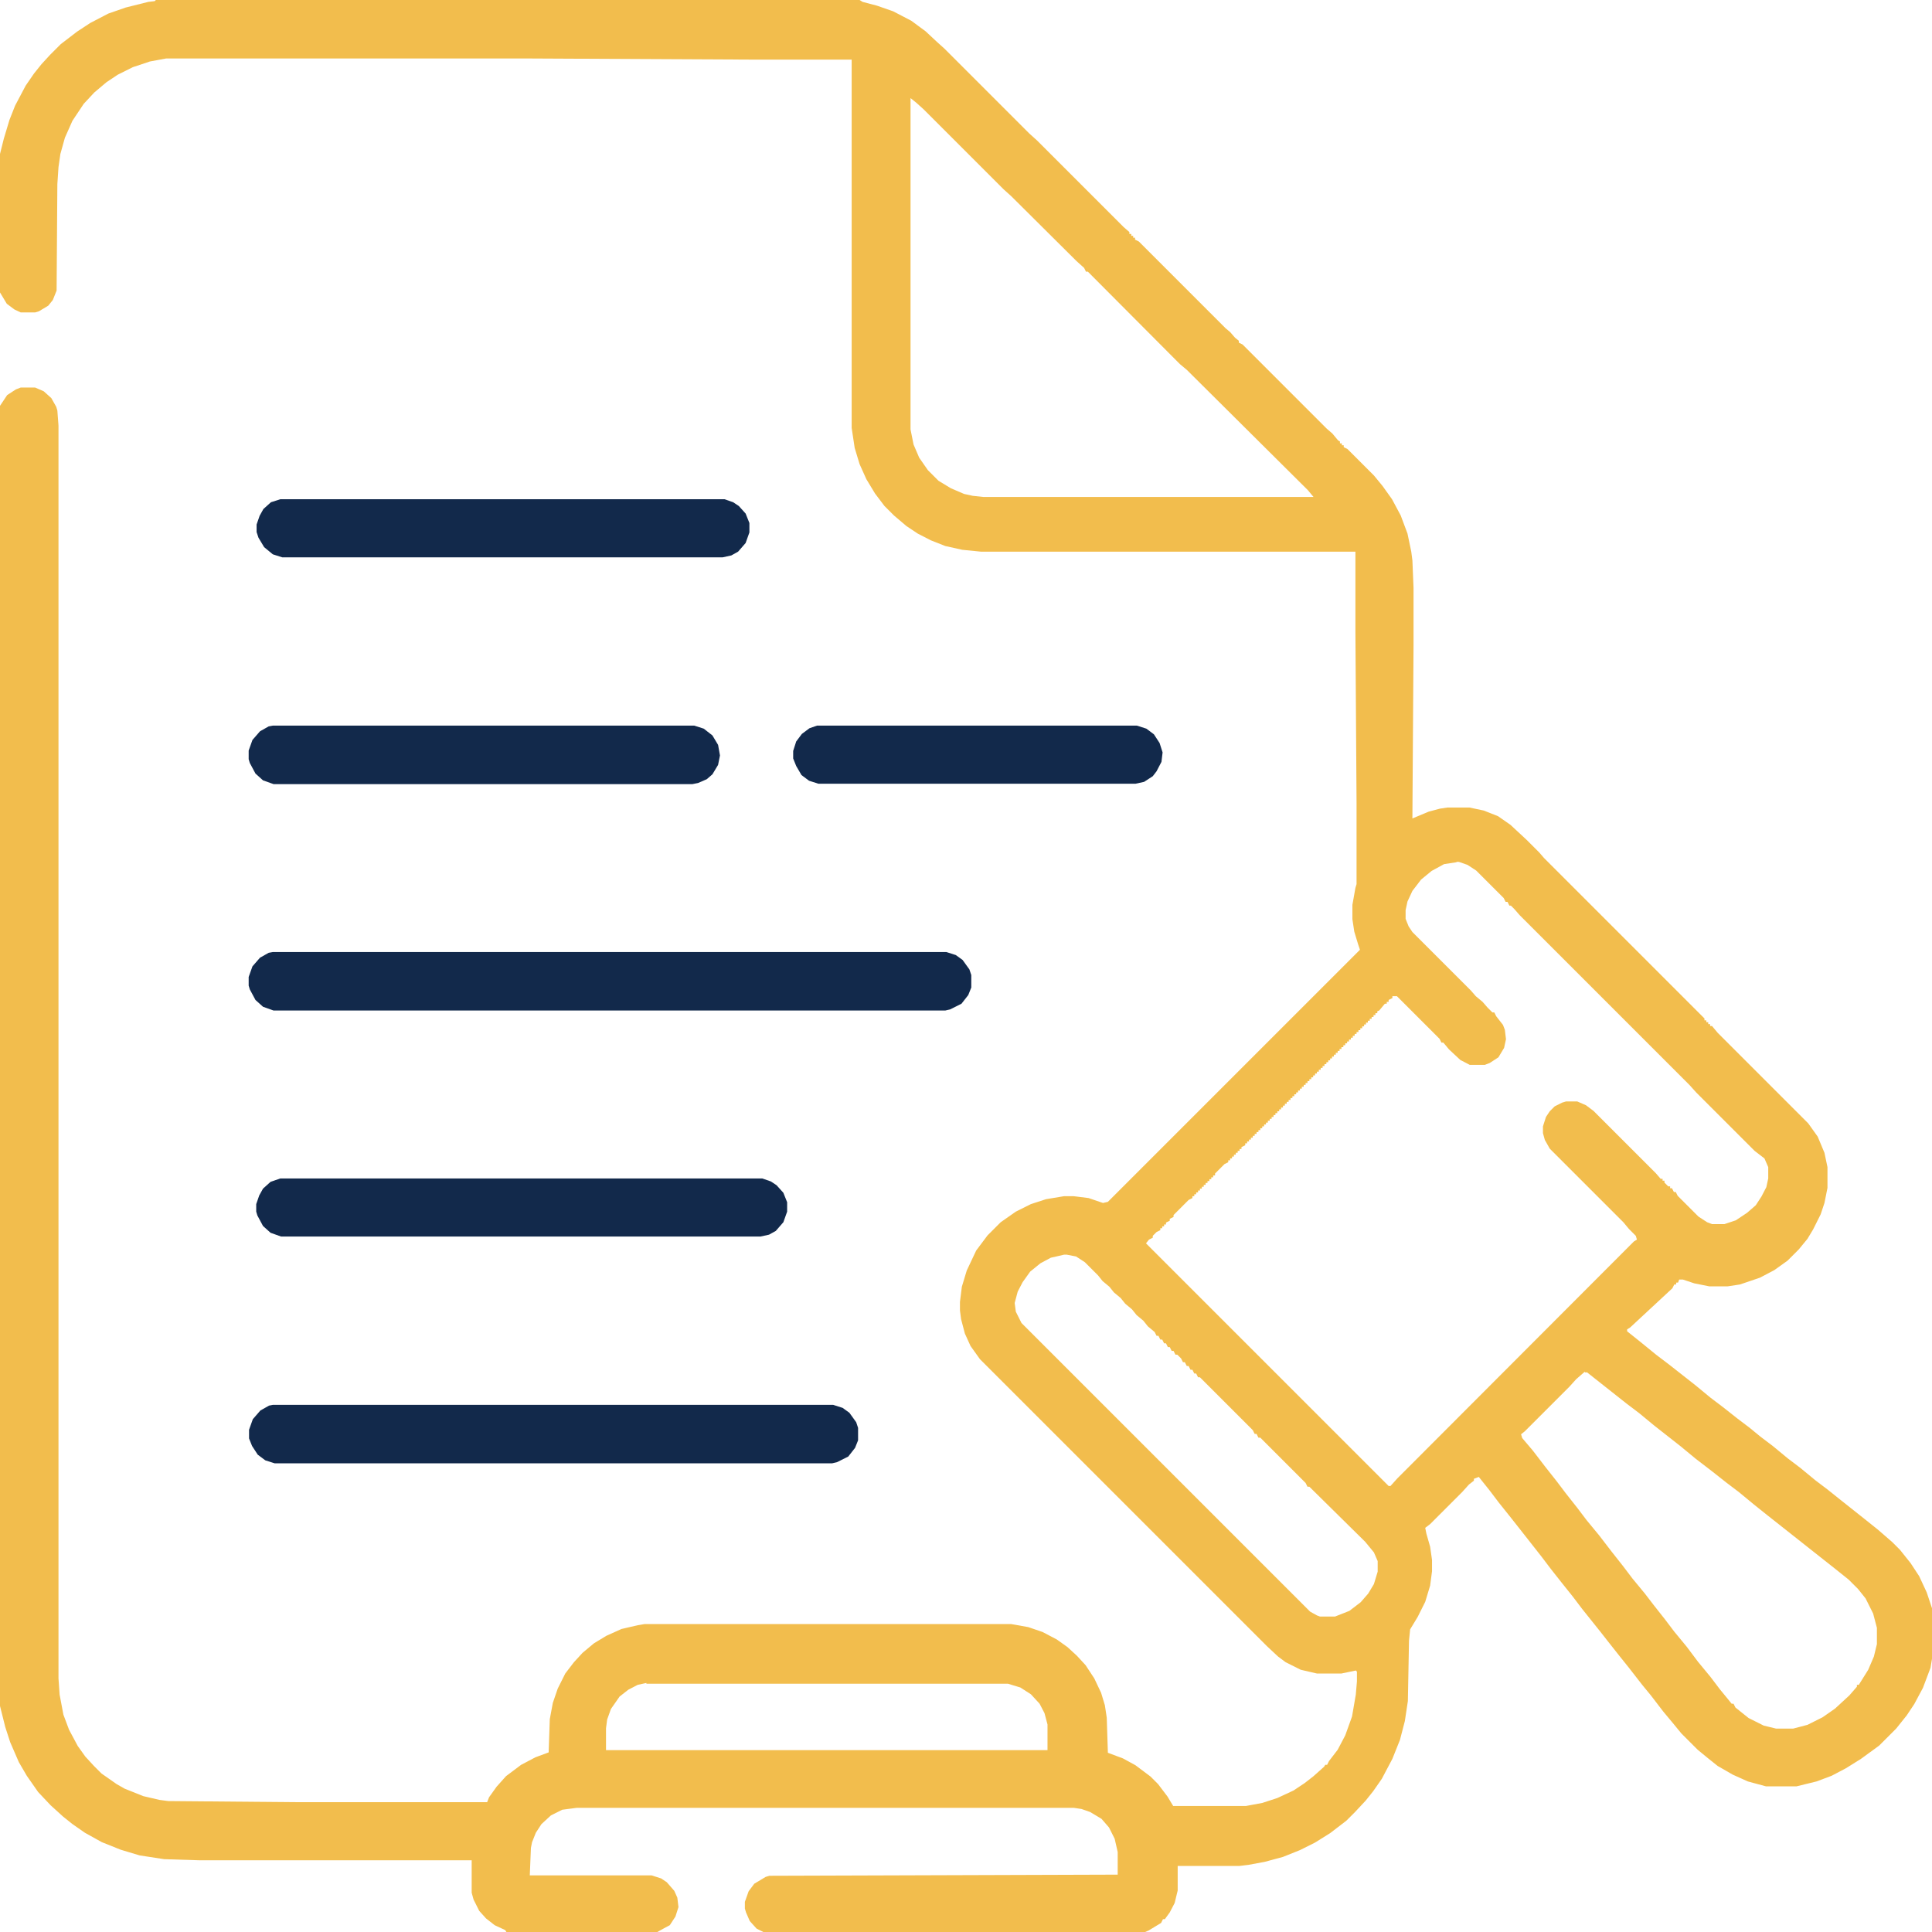
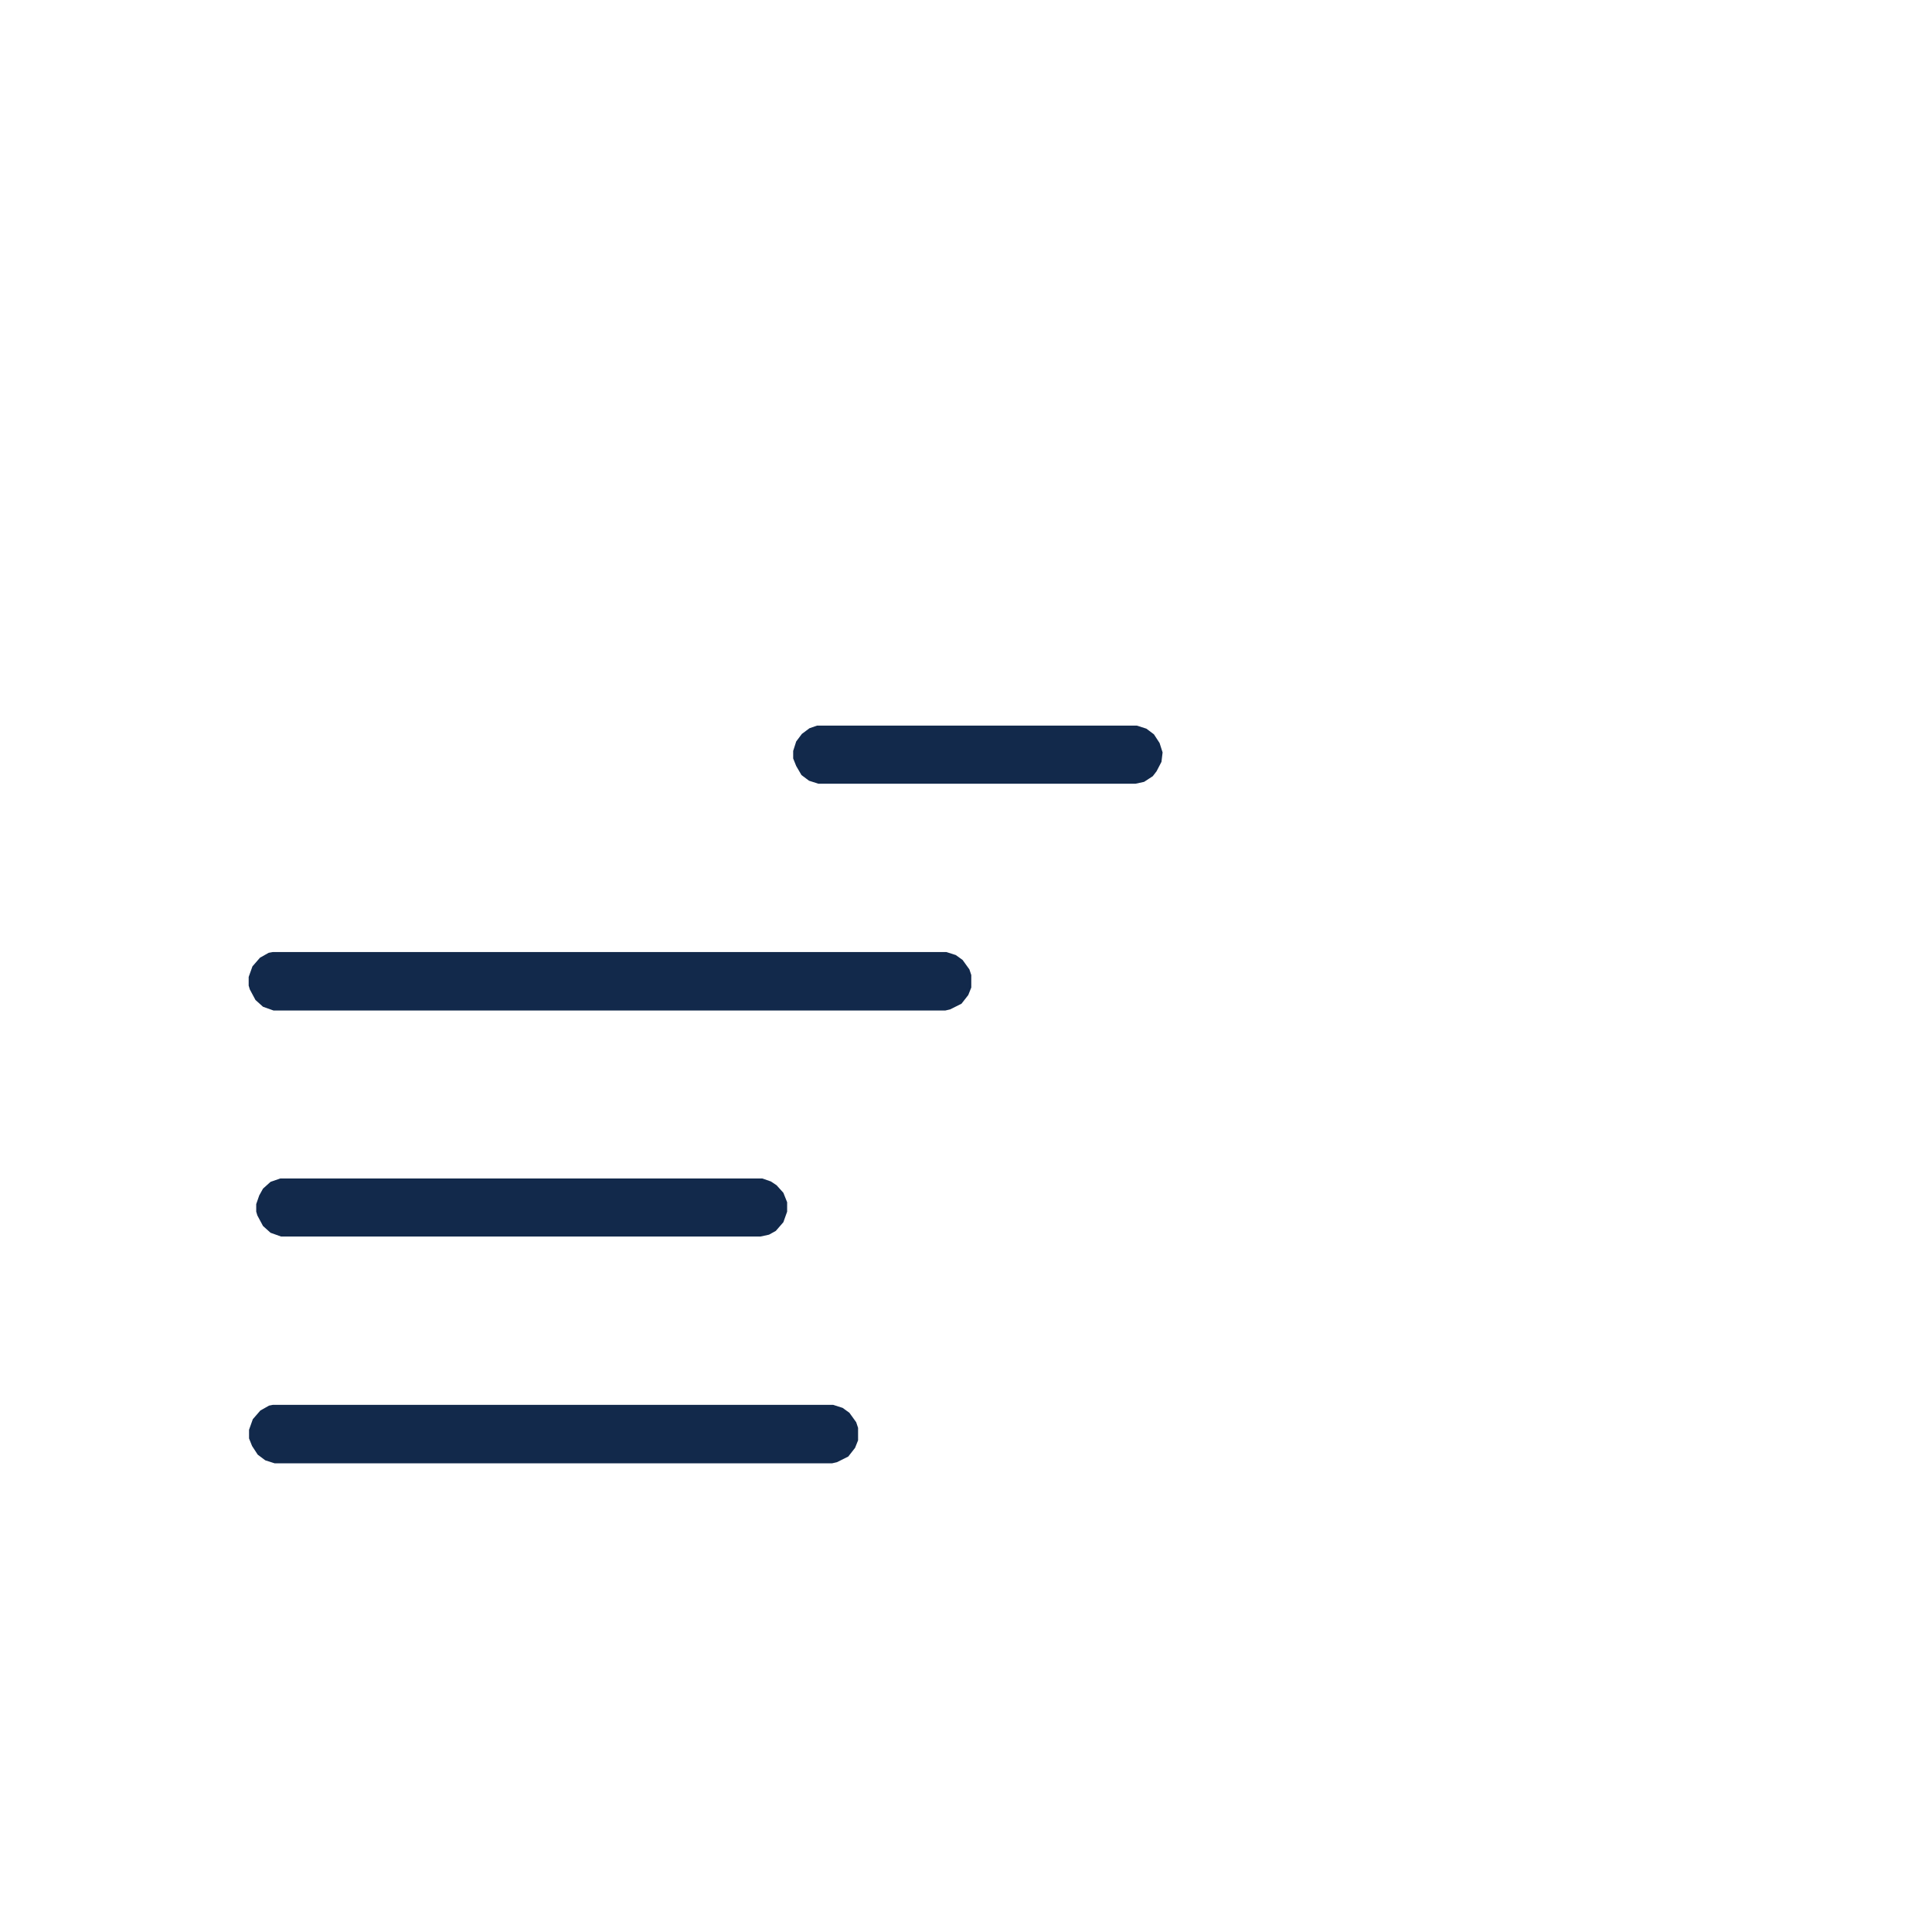
<svg xmlns="http://www.w3.org/2000/svg" id="Layer_1" x="0px" y="0px" viewBox="0 0 512 512" xml:space="preserve">
-   <path fill="#F2BD4D" d="M41.3,0h186.5l0.8,0.5l3.8,1l4.3,1.5l4.8,2.5l3.8,2.8l3,2.8l2,1.8l22.5,22.5l2,1.8l23,23l1.5,1.3v0.5h0.5 v0.5h0.5v0.5h0.5v0.5l1,0.5l23,23L326,88l1.3,1.5l1,0.8v0.5l1,0.5l22.3,22.3l1.5,1.3l1.5,1.8l0.5,0.3v0.5h0.5v0.5h0.5v0.5l1,0.5l7,7 l2.3,2.8l2.5,3.5l2.3,4.3l1.8,4.8l1,4.8l0.3,2.3l0.3,7.3v15.3l-0.3,45.8l4.3-1.8l3-0.8l2-0.3h5.8l3.8,0.8l3.8,1.5l3.3,2.3l4.3,4 l3.3,3.3l1.3,1.5l42.5,42.5v0.5h0.5v0.5h0.5v0.5h0.5v0.5h0.5l1.5,1.8l24,24l2.5,3.5l1.8,4.3l0.8,3.8v5.5l-0.8,4l-1,3l-2,4l-1.5,2.5 l-2.3,2.8l-3,3l-3.5,2.5l-3.8,2l-5.3,1.8l-3.3,0.5h-4.8l-4-0.8l-3-1H445l-0.3,0.8h-0.5v0.5h-0.5l-0.5,1L432,351.8l-0.8,0.5v0.5 l3.5,2.8l4.3,3.5l3.3,2.5l7,5.5l4,3.3l3.3,2.5l3.8,3l3.3,2.5l2.8,2.3l3.3,2.5l4,3.3l3.3,2.5l4,3.3l3.3,2.5l3.5,2.8l6.3,5l3.5,2.8 l3.8,3.3l2,2l2.8,3.5l2.3,3.5l2,4.3l1.5,4.5v1h0.5v11.5h-0.5l-0.5,3l-2,5.3l-2.3,4.3l-2,3l-2.8,3.5l-4.5,4.5l-4.8,3.5l-4,2.5l-3.8,2 l-4,1.5l-5.3,1.3H468l-4.8-1.3l-4-1.8l-4-2.3l-2.5-2l-2.8-2.3l-4.3-4.3l-2.3-2.8l-2.5-3l-3.3-4.3l-2.3-2.8l-3.5-4.5l-2.8-3.5l-3-3.8 l-1.8-2.3l-2.8-3.5l-2-2.5l-2.5-3.3l-2.8-3.5l-3-3.8l-2.5-3.3l-5.5-7l-3-3.8l-2.8-3.5l-2.5-3.3l-2.8-3.5l-1.3,0.5v0.5l-1.3,1l-1.8,2 l-8.5,8.5l-1.3,1l0.3,1.5l1,3.5l0.5,3.5v3l-0.5,3.8l-1.3,4.3l-2,4l-2,3.3l-0.3,3l-0.3,16l-0.8,5.3l-1.3,5l-2,5l-2.8,5.3l-2.3,3.3 l-2,2.5l-2.8,3l-2.3,2.3l-4.3,3.3l-4,2.5l-4,2l-4.5,1.8l-4.8,1.3l-4.3,0.8l-2.5,0.3h-16.3v6.5l-0.8,3.3l-1.3,2.5l-1.3,1.8h-0.5 l-0.5,1l-3.3,2l-2.3,1h-99.3l-0.3-0.5l-2-1l-1.8-2l-1-2.3l-0.3-1v-1.8l1-2.8l1.5-2l3-1.8l1-0.3l92.3-0.3v-6l-0.8-3.5l-1.5-3l-2-2.3 l-3-1.8l-2.3-0.8l-2-0.3H152.8l-3.8,0.5l-3,1.5l-2.5,2.3l-1.5,2.3l-1,2.5l-0.3,1.5l-0.3,7.3h32.3l2.5,0.8l1.5,1l2,2.3l0.8,1.8 l0.3,2.5l-0.8,2.5l-1.5,2.3L176,511l-1.8,1h-40l-0.3-0.5l-2.8-1.3l-2.3-1.8l-1.8-2l-1.5-3l-0.5-1.8L125,499v-6H53l-9.5-0.3l-6.5-1 l-5-1.5l-5-2l-4.5-2.5l-3.3-2.3l-2.5-2l-3.3-3l-3.3-3.5l-3-4.3L5,467l-2.3-5.3l-1.3-4l-1.5-6v-344l2-3l2.3-1.5l1.3-0.5h3.8l2.3,1 l2,1.8l1.3,2.3l0.3,1l0.3,4v332l0.3,4.3l1,5.3l1.5,4l2.3,4.3l2,2.8l2.3,2.5l2,2l4,2.8L33,474l5,2l4.3,1l2.3,0.3l34.5,0.3h50l0.5-1.3 l2-2.8l2.5-2.8l4-3l3.8-2l3.5-1.3l0.3-8.8l0.8-4.3l1.3-3.8l2-4l2.3-3l2.3-2.5l3-2.5l3.3-2l4-1.8l4.3-1l1.8-0.3H268l4.5,0.8l3.8,1.3 l3.8,2l2.8,2l2.5,2.3l2.3,2.5l2.3,3.5l1.8,3.8l1,3.3l0.5,3.3l0.3,9.3l4,1.5l3.3,1.8l4,3l2,2l2.5,3.3l1.5,2.5h19.3l4.3-0.8l4-1.3 l4.3-2l3-2l2.3-1.8l2.8-2.5l0.3-0.5h0.5l0.5-1l2.3-3l2-3.8l1.8-5l1-5.8l0.3-3.5V443l-0.3-0.3l-3.8,0.8h-6.5l-4.3-1l-4-2l-2-1.5 l-3-2.8l-76-76l-2.5-3.5l-1.5-3.3l-1-3.8l-0.3-2.3V345l0.5-4l1.3-4.3l2.5-5.3l3-4l3.5-3.5l4-2.8l4-2l4-1.3l4.8-0.8h2.5l4,0.5 l3.8,1.3l1.3-0.3l66.8-66.8l-0.5-1.5l-1-3.3l-0.5-3.3v-3.8l0.8-4.5l0.3-1v-21.5l-0.3-45.3v-21.3H260l-5-0.5l-4.5-1l-3.8-1.5 l-3.5-1.8l-3-2l-3.3-2.8l-2.5-2.5l-2.5-3.3l-2.3-3.8l-1.8-4l-1.3-4.3l-0.8-5.3V15.8h-25.3l-60-0.3H44l-4.3,0.8l-4.5,1.5l-4,2l-3,2 L25,24.5l-2.8,3l-3,4.5l-2,4.5L16,40.8l-0.5,3.5l-0.3,4.5L15,77l-1,2.5L12.8,81l-2.5,1.5l-1,0.3H5.5L3.8,82l-2-1.5L0.3,78L0,77.5 V40.8l1-4l1.5-5L4,28l2.8-5.3L9,19.5l2-2.5l2.3-2.5l2.8-2.8l4.3-3.3l3.5-2.3l4.8-2.5L33.3,2l6-1.5L41,0.3L41.3,0z M241.3,26v87.8 l0.8,4l1.5,3.5l2.3,3.3l2.8,2.8l3.3,2l3.5,1.5l2.3,0.5l2.8,0.3h87.5l-1.5-1.8L314.5,98l-1.8-1.5L288.3,72h-0.5l-0.5-1l-2-1.8L268,52 l-2-1.8L244.8,29l-2-1.8L241.3,26z M386,228.5l-3.3,0.5l-3.3,1.8l-2.8,2.3l-2.3,3l-1.3,2.8l-0.5,2.3v2.3l0.8,2l1,1.5l15.5,15.5 l1.3,1.5l1.8,1.5l1.3,1.5l1.3,1.3h0.5l0.5,1l1.8,2.3l0.5,1.3l0.3,2.5l-0.5,2.3l-1.5,2.5l-2.3,1.5l-1.3,0.5h-4l-2.5-1.3l-3-2.8 l-1.5-1.8H382l-0.5-1l-11.3-11.3L369,264v0.5l-1,0.5v0.5h-0.5v0.5H367l-1.5,1.8L365,268v0.5h-0.5v0.5H364v0.5h-0.5v0.5H363v0.5h-0.5 v0.5H362v0.5h-0.5v0.5H361v0.5h-0.5v0.5H360v0.5h-0.5v0.5H359v0.5h-0.5v0.5H358v0.5h-0.5v0.5H357v0.5h-0.5v0.5H356v0.5h-0.5v0.5H355 v0.5h-0.5v0.5H354v0.5h-0.5v0.5H353v0.5h-0.5v0.5H352v0.5h-0.5v0.5H351v0.5h-0.5v0.5H350v0.5h-0.5v0.5H349v0.5h-0.5v0.5H348v0.5 h-0.5v0.5H347v0.5h-0.5v0.5H346v0.5h-0.5v0.5H345v0.5h-0.5v0.5H344v0.5h-0.5v0.5H343v0.5h-0.5v0.5H342v0.5h-0.5v0.5H341v0.5h-0.5 v0.5H340v0.5h-0.5v0.5H339v0.5h-0.5v0.5H338v0.5h-0.5v0.5H337v0.5h-0.5v0.5H336v0.5h-0.5v0.5H335v0.5h-0.5v0.5H334v0.5h-0.5v0.5H333 v0.5h-0.5v0.5H332v0.5h-0.5v0.5H331v0.5h-0.5v0.5H330v0.5l-1,0.5v0.5h-0.5v0.5H328v0.5h-0.5v0.5H327v0.5h-0.5v0.5H326v0.5h-0.5v0.5 l-1,0.5L322,311v0.5h-0.5v0.5H321v0.5h-0.5v0.5H320v0.5h-0.5v0.5H319v0.5h-0.5v0.5H318v0.5h-0.5v0.5H317v0.5h-0.5v0.5H316v0.5 l-1,0.5l-4,4v0.5l-1,0.5v0.5l-1,0.5v0.5h-0.5v0.5H308v0.5h-0.5v0.5l-1,0.5l-1,1v0.5l-1,0.5l-0.8,1l64.3,64.3h0.5l1.8-2L433,329 l0.8-0.5l-0.3-1l-1.8-1.8l-1.5-1.8l-19.5-19.5l-1.3-2.3l-0.5-1.8v-1.8l0.8-2.5l1-1.5l1.3-1.3l2-1l1-0.3h3l2.3,1l2,1.5l16.5,16.5 l1.3,1.5h0.5v0.5h0.5v0.5l1,1h0.5v0.5h0.5l0.5,1h0.5l0.5,1l5.5,5.5l2.3,1.5l1.3,0.5h3.3l3-1l3-2l2.3-2l1.5-2.3l1.3-2.5l0.5-2.3v-3 l-1-2.3L465,305l-15.5-15.5l-1.8-2l-45-45l-1.3-1.5l-1-1H400l-0.5-1H399l-0.5-1l-7.3-7.3l-2.3-1.5l-2.3-0.8H386z M282,332.5 l-3.5,0.8l-2.8,1.5L273,337l-2,2.8l-1.3,2.5l-0.8,3l0.3,2.3l1.5,3l76.5,76.5l1.8,1l0.8,0.3h4l3.8-1.5l3-2.3l2-2.3l1.5-2.5l1-3.3 v-2.8l-1-2.3l-2.3-2.8L347,394h-0.5l-0.5-1l-12-12h-0.5l-0.5-1h-0.5l-0.5-1l-14-14h-0.5l-0.5-1h-0.5l-0.5-1h-0.5l-0.5-1h-0.5l-0.5-1 h-0.5l-0.5-1l-1-1h-0.5l-0.5-1h-0.5l-0.5-1h-0.5l-0.5-1h-0.5l-0.5-1h-0.5l-0.5-1h-0.5l-0.5-1l-1.8-1.5L303,350l-1.8-1.5L300,347 l-1.8-1.5L297,344l-1.8-1.5L294,341l-1.8-1.5L291,338l-3.5-3.5l-2.3-1.5l-2.5-0.5H282z M420,363.5l-2.3,2l-1.8,2l-11.8,11.8l-1,0.8 l0.3,1l2.8,3.3l3.3,4.3l3,3.8l2.5,3.3l3,3.8l2.5,3.3l3.3,4l3.3,4.3l3,3.8l2.5,3.3l3.3,4l2.3,3l3,3.8l2.5,3.3l3.3,4l3,4l3.3,4 l2.5,3.3l2.3,2.8l0.8,1h0.5l0.5,1l3.5,2.8l4,2l3.3,0.8h4.5l3.8-1l4-2l3.3-2.3l3.8-3.5l2-2.3v-0.5h0.5l2.5-4l1.5-3.5l0.8-3.3v-4.3 l-1-3.8l-2-4l-2-2.5l-2.5-2.5l-3.5-2.8l-3.8-3l-10.5-8.3l-3.8-3l-3.5-2.8l-4-3.3l-3.3-2.5l-3.8-3l-4.3-3.3l-4-3.3l-7-5.5l-4-3.3 l-3.3-2.5l-10.5-8.3H420z M171.3,446l-2.3,0.5l-2.5,1.3l-2.3,1.8l-2.3,3.3l-1,2.8l-0.3,2.3v5.8h117v-6.8l-0.8-3l-1.3-2.5l-2.3-2.5 l-2.8-1.8l-3.3-1H171.3z" />
  <path fill="#12294B" d="M72.3,252.3h178.5l2.5,0.8l1.8,1.3l1.8,2.5l0.5,1.5v3.3l-0.8,2l-1.8,2.3l-3,1.5l-1.3,0.3h-178l-2.8-1l-2-1.8 l-1.5-2.8l-0.3-1v-2.3l1-2.8l2-2.3l2.3-1.3L72.3,252.3z" />
  <path fill="#12294B" d="M72.3,372.3h148.5l2.5,0.8l1.8,1.3l1.8,2.5l0.5,1.5v3.3l-0.8,2l-1.8,2.3l-3,1.5l-1.3,0.3H72.8l-2.5-0.8 l-2-1.5l-1.5-2.3l-0.8-2v-2.3l1-2.8l2-2.3l2.3-1.3L72.3,372.3z" />
  <path fill="#12294B" d="M74.3,312.3H202l2.3,0.8l1.5,1l1.8,2l1,2.5v2.5l-1,2.8l-2,2.3l-1.8,1l-2.3,0.5h-127l-2.8-1l-2-1.8l-1.5-2.8 l-0.3-1v-2l0.8-2.3l1-1.8l2-1.8L74.3,312.3z" />
-   <path fill="#12294B" d="M74.3,132.3H192l2.3,0.8l1.5,1l1.8,2l1,2.5v2.5l-1,2.8l-2,2.3l-1.8,1l-2.3,0.5H74.8l-2.5-0.8L70,145 l-1.5-2.5L68,141v-2l0.8-2.3l1-1.8l2-1.8L74.3,132.3z" />
-   <path fill="#12294B" d="M72.3,192.3H184l2.5,0.8l2.3,1.8l1.5,2.5l0.5,2.8l-0.5,2.5l-1.5,2.5l-1.5,1.3l-2.3,1l-1.5,0.3h-111l-2.8-1 l-2-1.8l-1.5-2.8l-0.3-1v-2.3l1-2.8l2-2.3l2.3-1.3L72.3,192.3z" />
  <path fill="#12294B" d="M216.5,192.3h84.8l2.5,0.8l2,1.5l1.5,2.3l0.8,2.5l-0.3,2.5l-1.3,2.5l-1,1.3l-2.3,1.5l-2.3,0.5h-84l-2.5-0.8 l-2-1.5L211,203l-0.8-2v-2l0.8-2.5l1.5-2l2-1.5L216.5,192.3z" />
  <path d="M511.8,426" />
  <path d="M511.8,438.8" />
</svg>